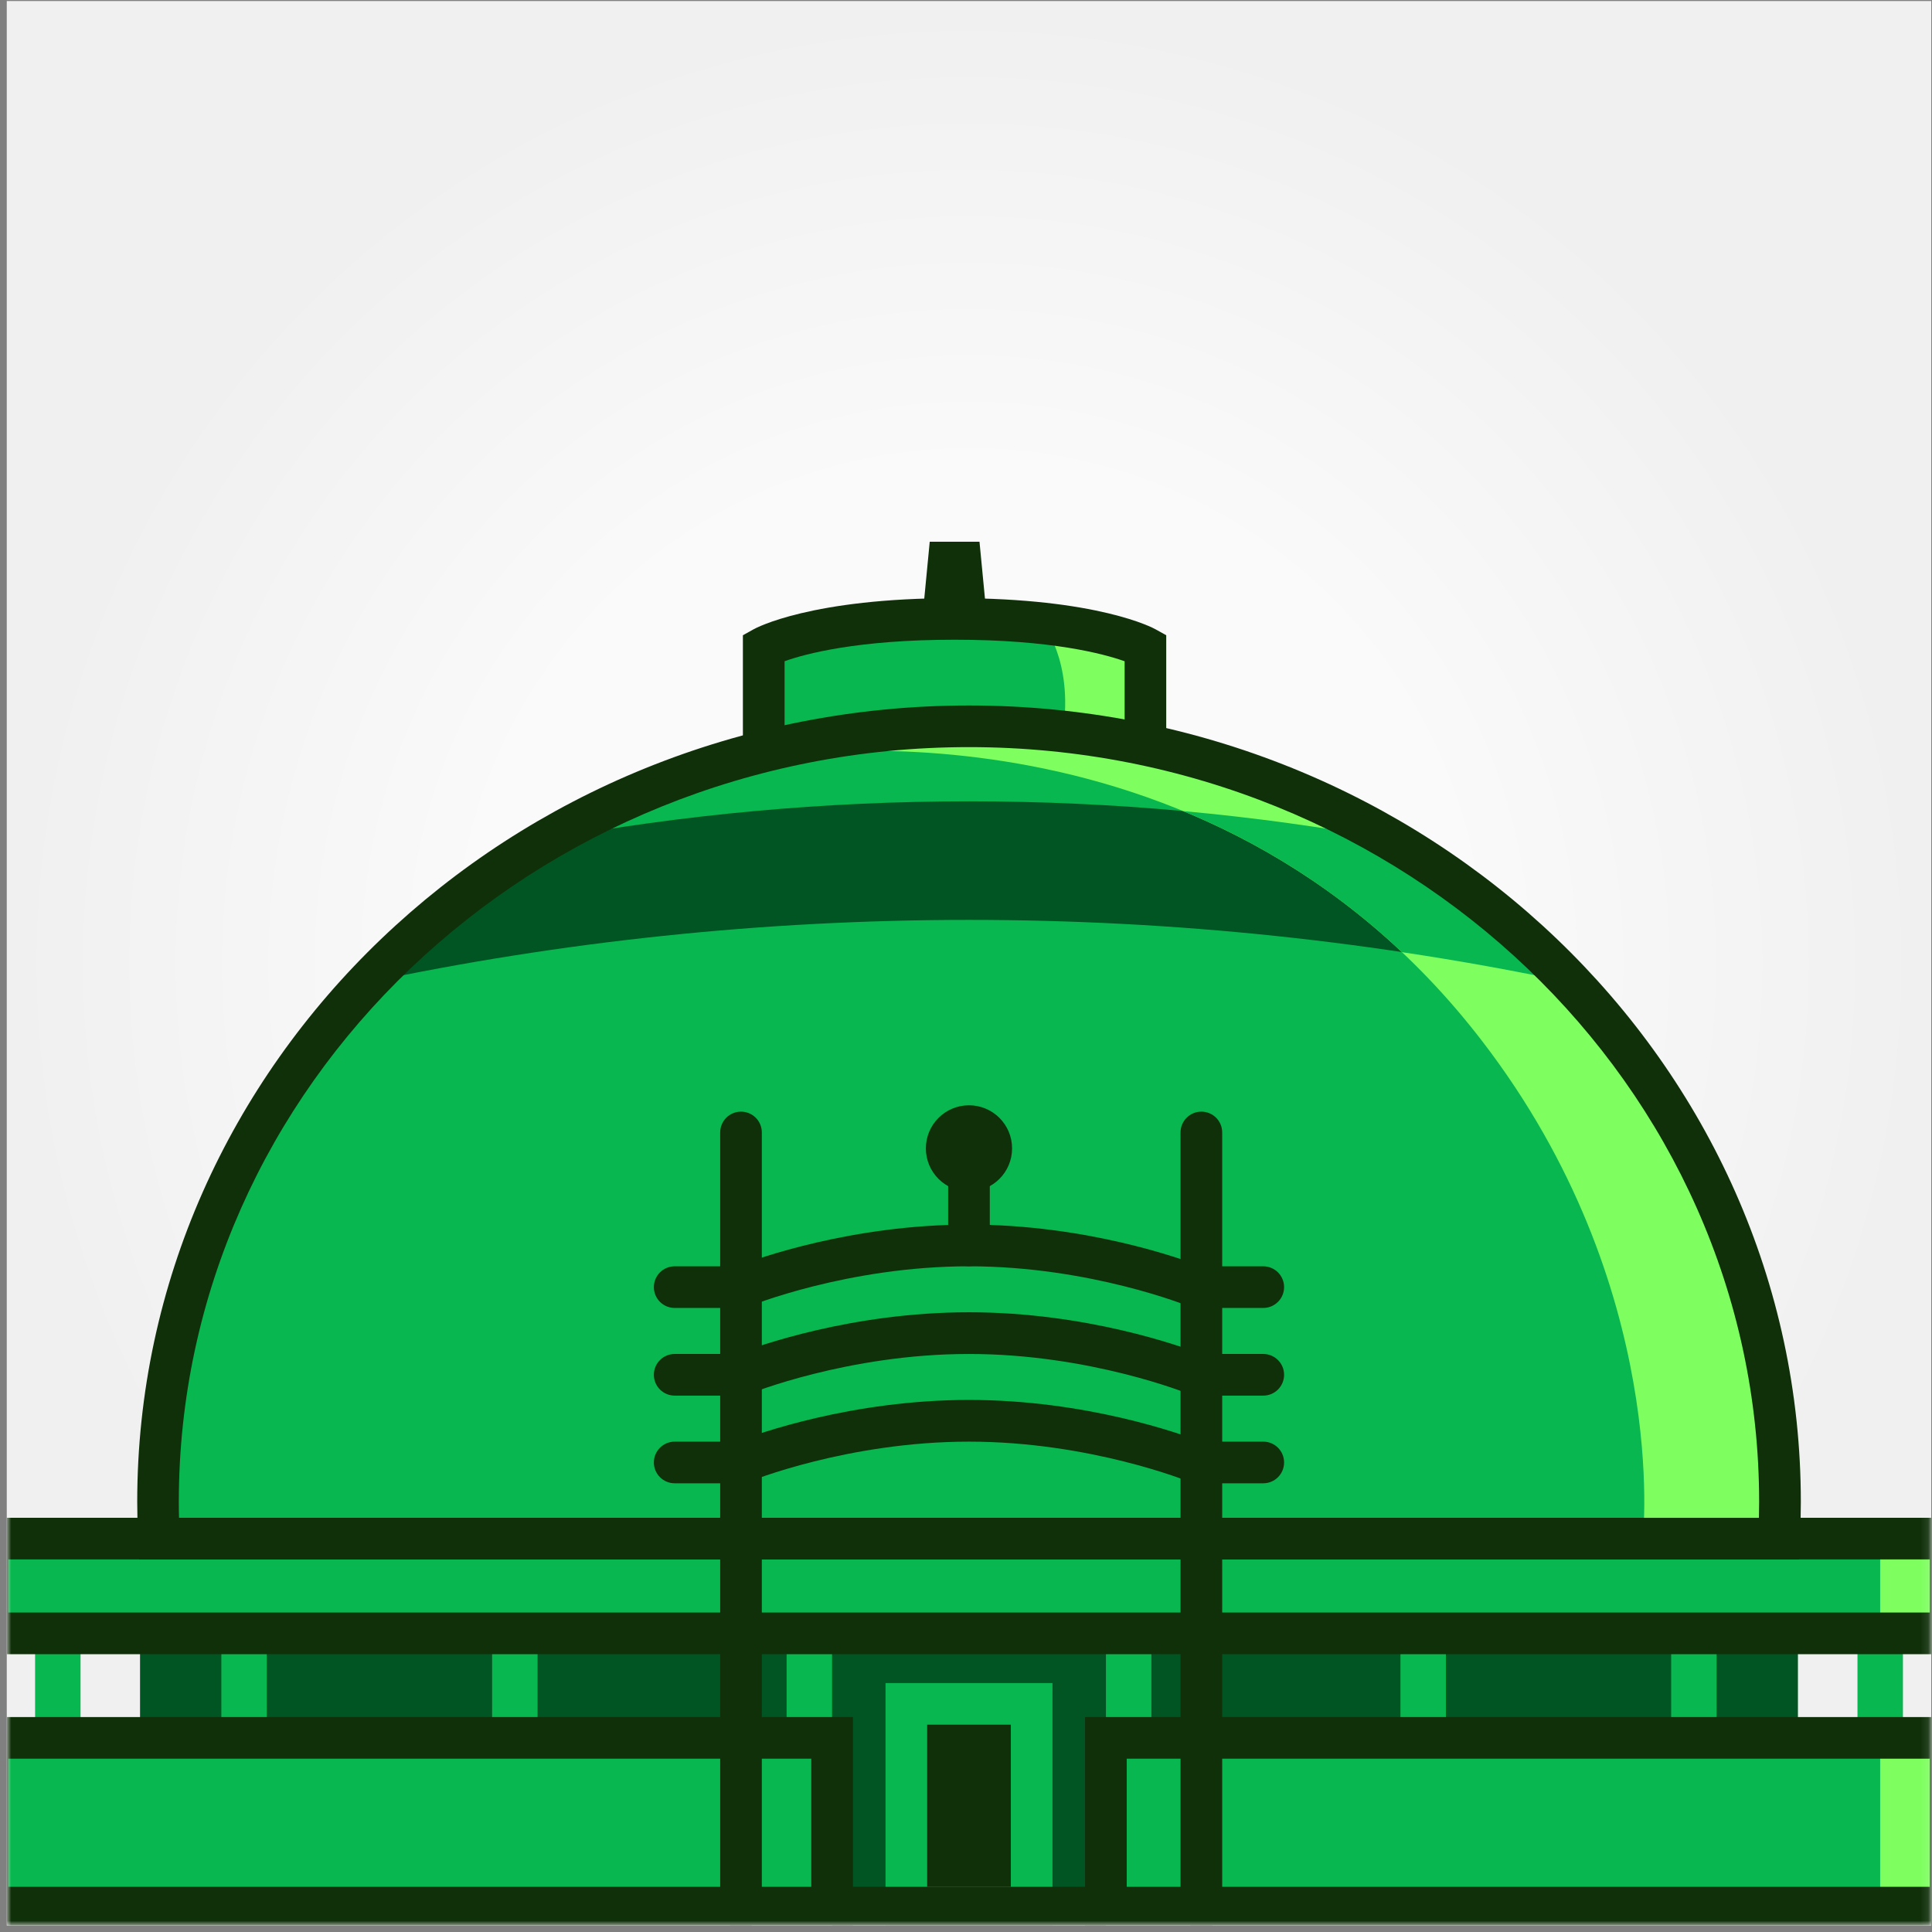
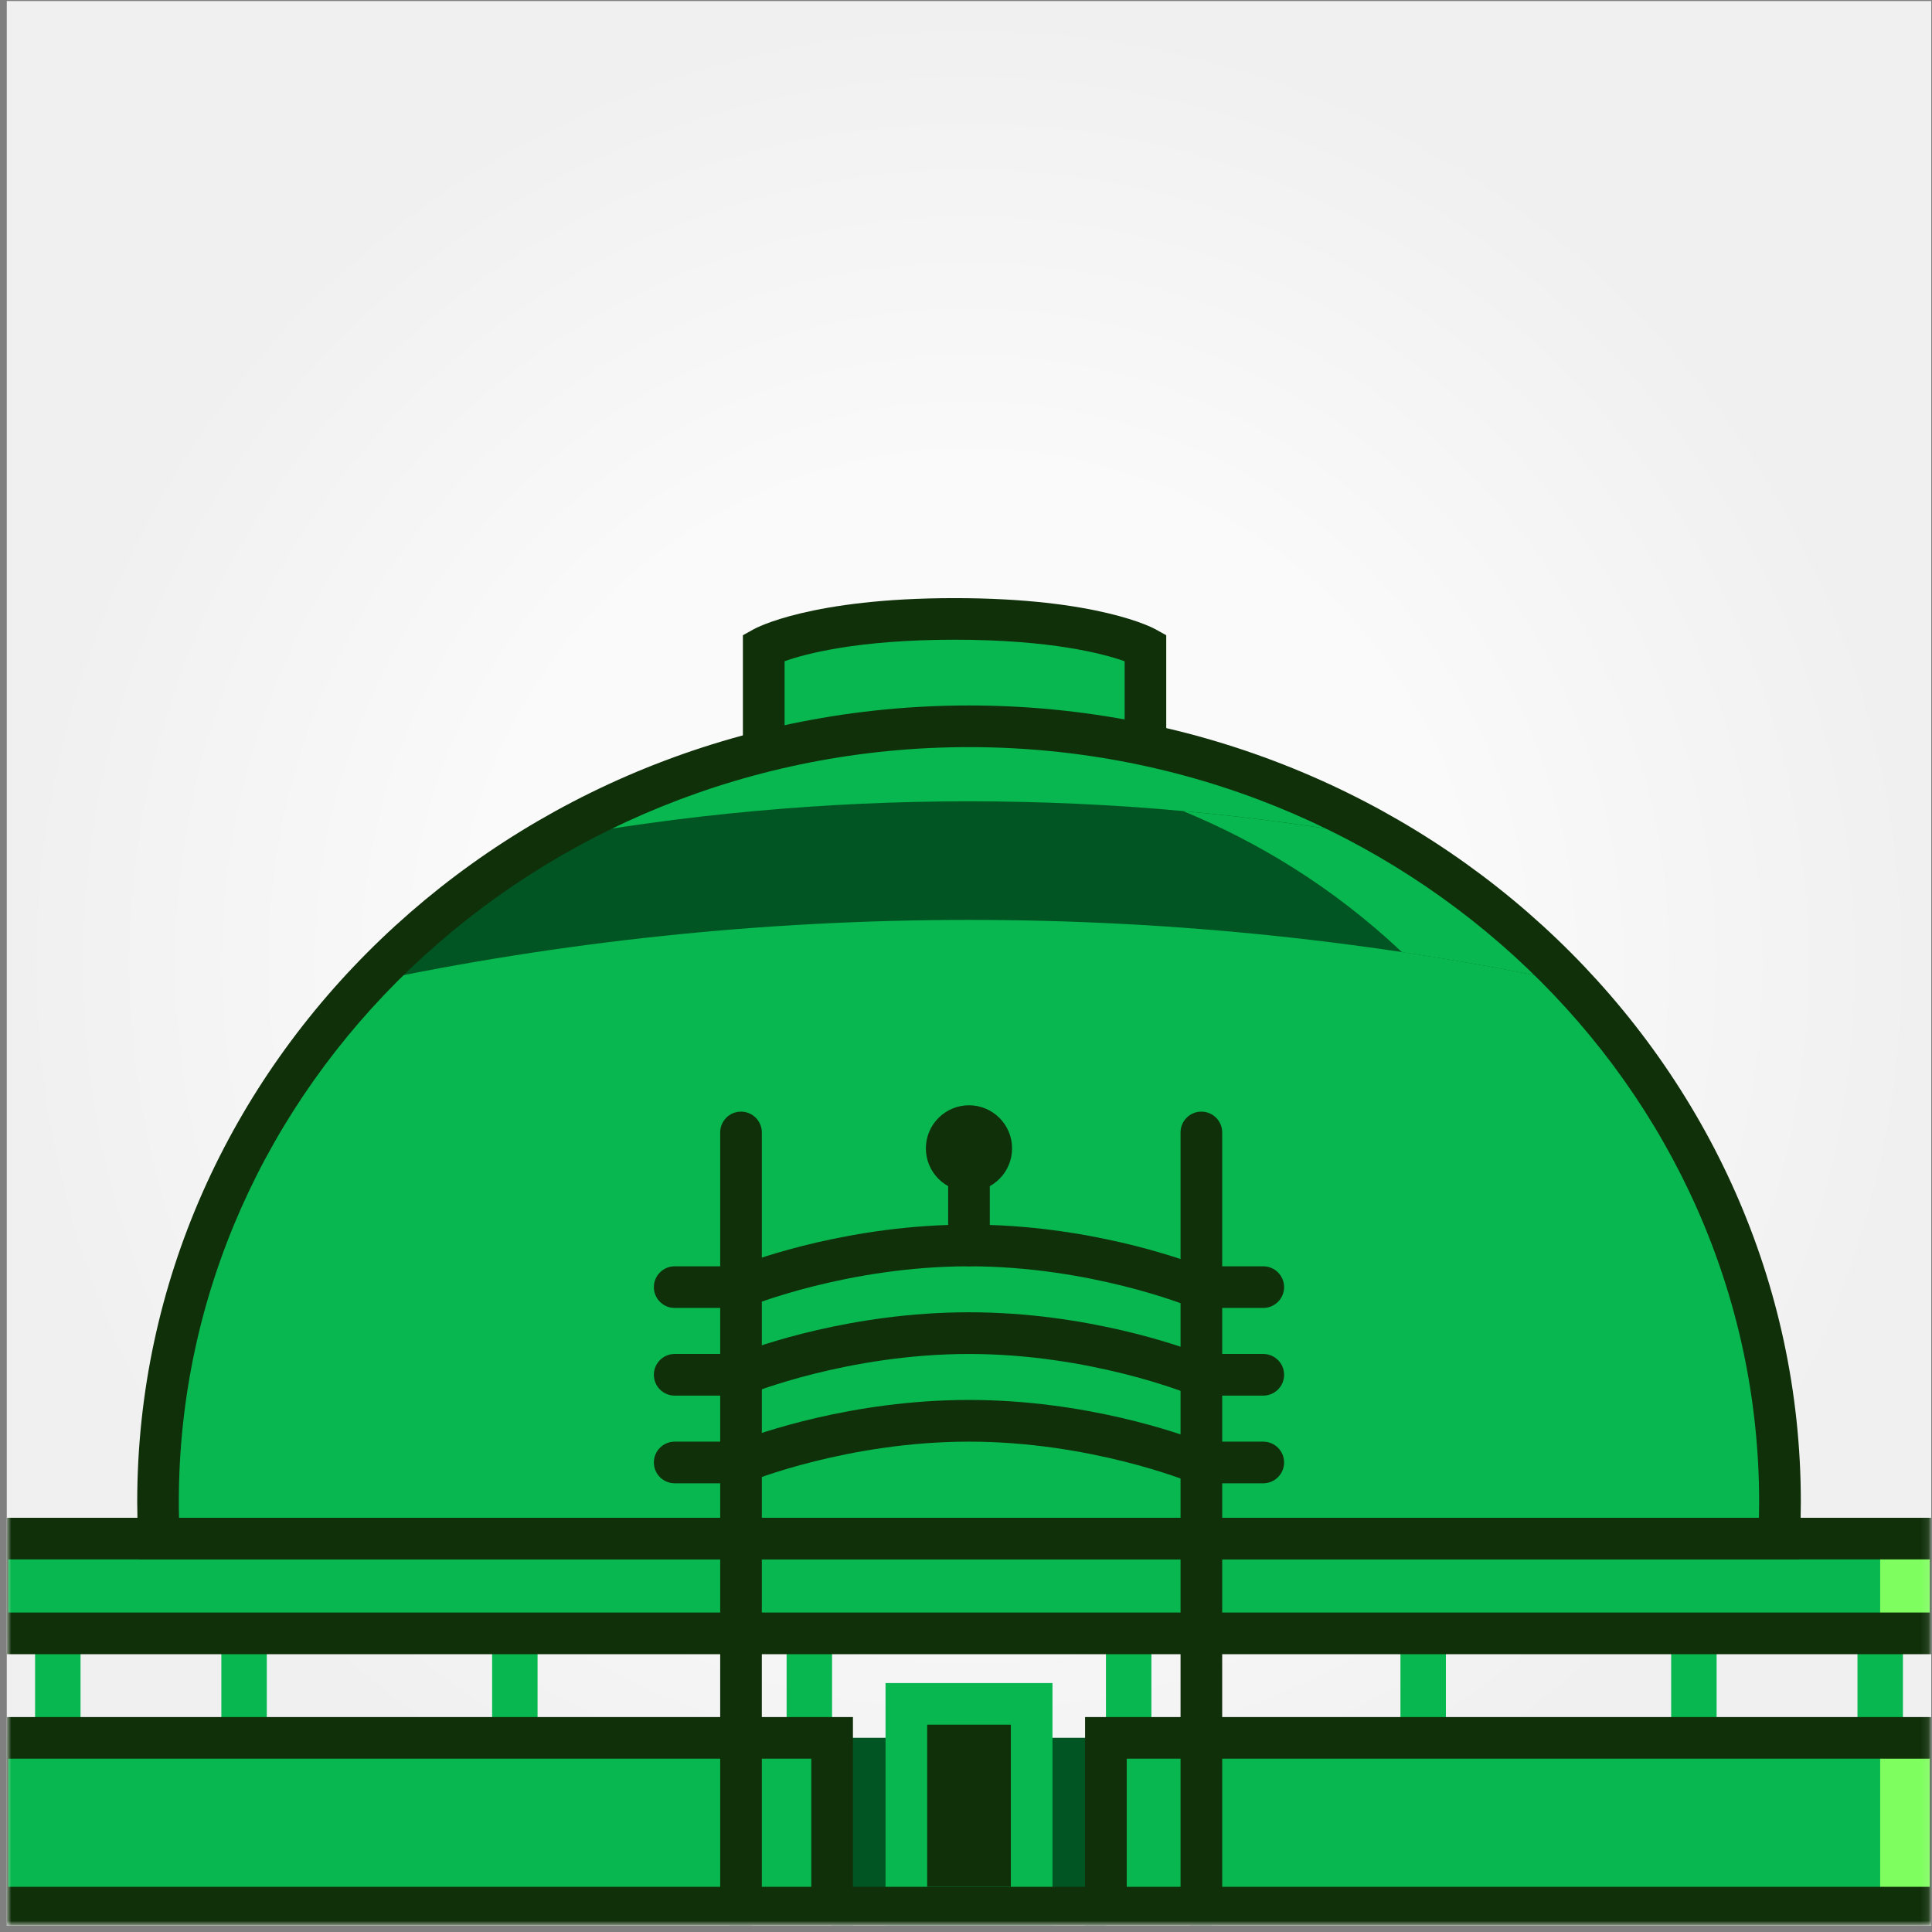
<svg xmlns="http://www.w3.org/2000/svg" width="257" height="257" viewBox="0 0 257 257" fill="none">
  <rect x="0" y="0" width="257" height="257" fill="#808080" stroke="none" />
  <g clip-path="url(#clip0_255_6966)">
    <rect width="256" height="256" transform="translate(0.9 0.14)" fill="url(#paint0_radial_255_6966)" />
    <mask id="mask0_255_6966" style="mask-type:luminance" maskUnits="userSpaceOnUse" x="0" y="0" width="257" height="257">
      <path d="M256.9 0.14H0.9V256.14H256.9V0.14Z" fill="white" />
    </mask>
    <g mask="url(#mask0_255_6966)">
-       <path d="M131.556 85.166H122.415L123.675 72.064H130.295L131.556 85.166Z" fill="#10300A" />
      <path d="M147.116 231.168H110.69V253.751H147.116V231.168Z" fill="#005522" />
-       <path d="M239.165 217.276H18.628V236.023H239.165V217.276Z" fill="#005522" />
      <path d="M152.373 100.852H101.591V86.122C101.591 86.122 108.391 82.327 126.978 82.327C145.565 82.327 152.366 86.122 152.366 86.122V100.852H152.373Z" fill="#08B74F" />
-       <path d="M141.41 97.299C141.209 98.65 141.237 99.82 141.424 100.852H152.379V86.122C152.379 86.122 148.515 83.968 138.654 82.902C138.654 82.909 142.802 87.805 141.41 97.292V97.299Z" fill="#7EFF5F" />
      <path d="M155.143 103.622H98.821V84.502L100.24 83.712C100.545 83.539 107.886 79.564 126.978 79.564C146.071 79.564 153.411 83.539 153.716 83.712L155.136 84.502V103.622H155.143ZM104.361 98.082H149.603V87.964C146.846 86.981 139.866 85.097 126.985 85.097C114.104 85.097 107.117 86.974 104.368 87.957V98.075L104.361 98.082Z" fill="#10300A" />
      <path d="M236.651 204.673C236.727 203.052 236.776 201.425 236.776 199.791C236.776 142.811 188.48 96.614 128.896 96.614C69.313 96.614 21.017 142.804 21.017 199.791C21.017 201.425 21.059 203.059 21.142 204.673H236.644H236.651Z" fill="#08B74F" />
      <path d="M247.087 231.168H253.133V217.276H247.087V231.168Z" fill="#08B74F" />
      <path d="M222.302 231.168H228.348V217.276H222.302V231.168Z" fill="#08B74F" />
      <path d="M186.292 231.168H192.337V217.276H186.292V231.168Z" fill="#08B74F" />
      <path d="M147.117 231.168H153.162V217.276H147.117V231.168Z" fill="#08B74F" />
      <path d="M10.713 217.276H4.667V231.168H10.713V217.276Z" fill="#08B74F" />
      <path d="M35.491 217.276H29.445V231.168H35.491V217.276Z" fill="#08B74F" />
      <path d="M71.508 217.276H65.463V231.168H71.508V217.276Z" fill="#08B74F" />
-       <path d="M110.684 217.276H104.638V231.168H110.684V217.276Z" fill="#08B74F" />
+       <path d="M110.684 217.276H104.638V231.168H110.684V217.276" fill="#08B74F" />
      <path d="M259.476 204.673H-1.676V217.283H259.476V204.673Z" fill="#08B74F" />
      <path d="M259.476 204.673H250.106V217.283H259.476V204.673Z" fill="#7EFF5F" />
      <path d="M262.246 220.046H-4.446V201.896H262.246V220.046ZM1.094 214.506H256.706V207.436H1.094V214.506Z" fill="#10300A" />
      <path d="M259.476 231.168H147.109V253.751H259.476V231.168Z" fill="#08B74F" />
      <path d="M259.476 231.168H250.106V253.751H259.476V231.168Z" fill="#7EFF5F" />
      <path d="M262.246 256.528H144.339V228.405H262.246V256.528ZM149.879 250.988H256.706V233.945H149.879V250.988Z" fill="#10300A" />
      <path d="M110.69 231.168H-1.676V253.751H110.69V231.168Z" fill="#08B74F" />
      <path d="M113.46 256.528H-4.446V228.405H113.46V256.528ZM1.094 250.988H107.92V233.945H1.094V250.988Z" fill="#10300A" />
      <path d="M98.571 256.528C97.041 256.528 95.801 255.288 95.801 253.758V150.643C95.801 149.112 97.041 147.873 98.571 147.873C100.102 147.873 101.341 149.112 101.341 150.643V253.758C101.341 255.288 100.102 256.528 98.571 256.528Z" fill="#10300A" />
      <path d="M159.81 256.528C158.28 256.528 157.04 255.288 157.04 253.758V150.643C157.04 149.112 158.28 147.873 159.81 147.873C161.341 147.873 162.58 149.112 162.58 150.643V253.758C162.58 255.288 161.341 256.528 159.81 256.528Z" fill="#10300A" />
      <path d="M168.044 173.987H158.674L158.169 173.78C158.044 173.724 145.025 168.447 128.896 168.447C112.768 168.447 99.756 173.724 99.624 173.78L99.118 173.987H89.749C88.218 173.987 86.979 172.748 86.979 171.217C86.979 169.687 88.218 168.447 89.749 168.447H98.038C100.76 167.395 113.308 162.9 128.896 162.9C144.485 162.9 157.033 167.395 159.755 168.447H168.044C169.574 168.447 170.814 169.687 170.814 171.217C170.814 172.748 169.574 173.987 168.044 173.987Z" fill="#10300A" />
      <path d="M168.044 185.649H158.674L158.169 185.442C158.044 185.386 145.025 180.109 128.896 180.109C112.768 180.109 99.756 185.386 99.624 185.442L99.118 185.649H89.749C88.218 185.649 86.979 184.41 86.979 182.879C86.979 181.349 88.218 180.109 89.749 180.109H98.038C100.76 179.057 113.308 174.562 128.896 174.562C144.485 174.562 157.033 179.057 159.755 180.109H168.044C169.574 180.109 170.814 181.349 170.814 182.879C170.814 184.41 169.574 185.649 168.044 185.649Z" fill="#10300A" />
      <path d="M168.044 197.311H158.674L158.169 197.103C158.044 197.048 145.025 191.771 128.896 191.771C112.768 191.771 99.756 197.048 99.624 197.103L99.118 197.311H89.749C88.218 197.311 86.979 196.072 86.979 194.541C86.979 193.011 88.218 191.771 89.749 191.771H98.038C100.76 190.719 113.308 186.224 128.896 186.224C144.485 186.224 157.033 190.719 159.755 191.771H168.044C169.574 191.771 170.814 193.011 170.814 194.541C170.814 196.072 169.574 197.311 168.044 197.311Z" fill="#10300A" />
      <path d="M128.896 168.44C127.366 168.44 126.126 167.201 126.126 165.67V157.049C126.126 155.518 127.366 154.279 128.896 154.279C130.427 154.279 131.666 155.518 131.666 157.049V165.67C131.666 167.201 130.427 168.44 128.896 168.44Z" fill="#10300A" />
      <path d="M128.896 158.496C132.063 158.496 134.63 155.929 134.63 152.762C134.63 149.595 132.063 147.028 128.896 147.028C125.73 147.028 123.162 149.595 123.162 152.762C123.162 155.929 125.73 158.496 128.896 158.496Z" fill="#10300A" />
      <path d="M137.234 226.653H120.565V253.758H137.234V226.653Z" fill="#10300A" />
      <path d="M140.004 256.528H117.795V223.883H140.004V256.528ZM123.335 250.988H134.464V229.423H123.335V250.988Z" fill="#08B74F" />
      <path d="M147.116 250.988H110.69V256.528H147.116V250.988Z" fill="#10300A" />
      <path d="M128.896 122.368C156.417 122.368 183.231 125.256 209.027 130.72C202.053 123.324 193.985 116.904 185.059 111.682C166.874 108.345 148.1 106.593 128.896 106.593C109.693 106.593 90.919 108.345 72.734 111.682C63.807 116.897 55.733 123.324 48.766 130.72C74.569 125.263 101.383 122.368 128.896 122.368Z" fill="#005522" />
-       <path d="M128.896 96.614C119.347 96.614 110.088 97.805 101.272 100.035L101.591 100.859C101.591 100.859 160.108 90.256 197.171 138.503C222.302 171.218 218.528 204.673 218.528 204.673H236.651C236.727 203.052 236.776 201.425 236.776 199.791C236.776 142.811 188.48 96.614 128.896 96.614Z" fill="#7EFF5F" />
      <path d="M209.034 130.712C208.189 129.819 207.33 128.94 206.457 128.074C206.381 127.998 206.305 127.929 206.229 127.852C204.498 126.149 202.704 124.501 200.855 122.915C200.758 122.832 200.661 122.756 200.571 122.672C199.657 121.897 198.729 121.128 197.787 120.38C196.832 119.625 195.869 118.884 194.886 118.157C194.768 118.067 194.643 117.977 194.526 117.894C193.57 117.188 192.6 116.502 191.617 115.83C191.61 115.83 191.603 115.824 191.596 115.817C190.599 115.131 189.581 114.466 188.556 113.815C188.418 113.725 188.272 113.635 188.127 113.545C187.123 112.908 186.105 112.292 185.073 111.689C185.073 111.689 185.073 111.689 185.066 111.689C175.98 110.02 166.742 108.746 157.386 107.894C167.185 111.932 177.213 117.908 186.499 126.661C194.089 127.797 201.61 129.154 209.041 130.726L209.034 130.712Z" fill="#08B74F" />
      <path d="M239.289 207.443H18.51L18.379 204.811C18.296 203.087 18.254 201.397 18.254 199.791C18.254 141.37 67.886 93.844 128.903 93.844C189.92 93.844 239.552 141.37 239.552 199.791C239.552 201.397 239.511 203.087 239.428 204.811L239.296 207.443H239.289ZM23.815 201.903H233.978C233.992 201.183 234.005 200.476 234.005 199.791C234.005 144.424 186.852 99.384 128.896 99.384C70.94 99.384 23.787 144.424 23.787 199.791C23.787 200.483 23.794 201.189 23.815 201.903Z" fill="#10300A" />
    </g>
  </g>
  <defs>
    <radialGradient id="paint0_radial_255_6966" cx="0" cy="0" r="1" gradientUnits="userSpaceOnUse" gradientTransform="translate(128 128) rotate(90) scale(128 128)">
      <stop offset="0.515" stop-color="#FAFAFA" />
      <stop offset="1" stop-color="#F0F0F0" />
    </radialGradient>
    <clipPath id="clip0_255_6966">
      <rect width="256" height="256" fill="white" transform="translate(0.9 0.14)" />
    </clipPath>
  </defs>
</svg>